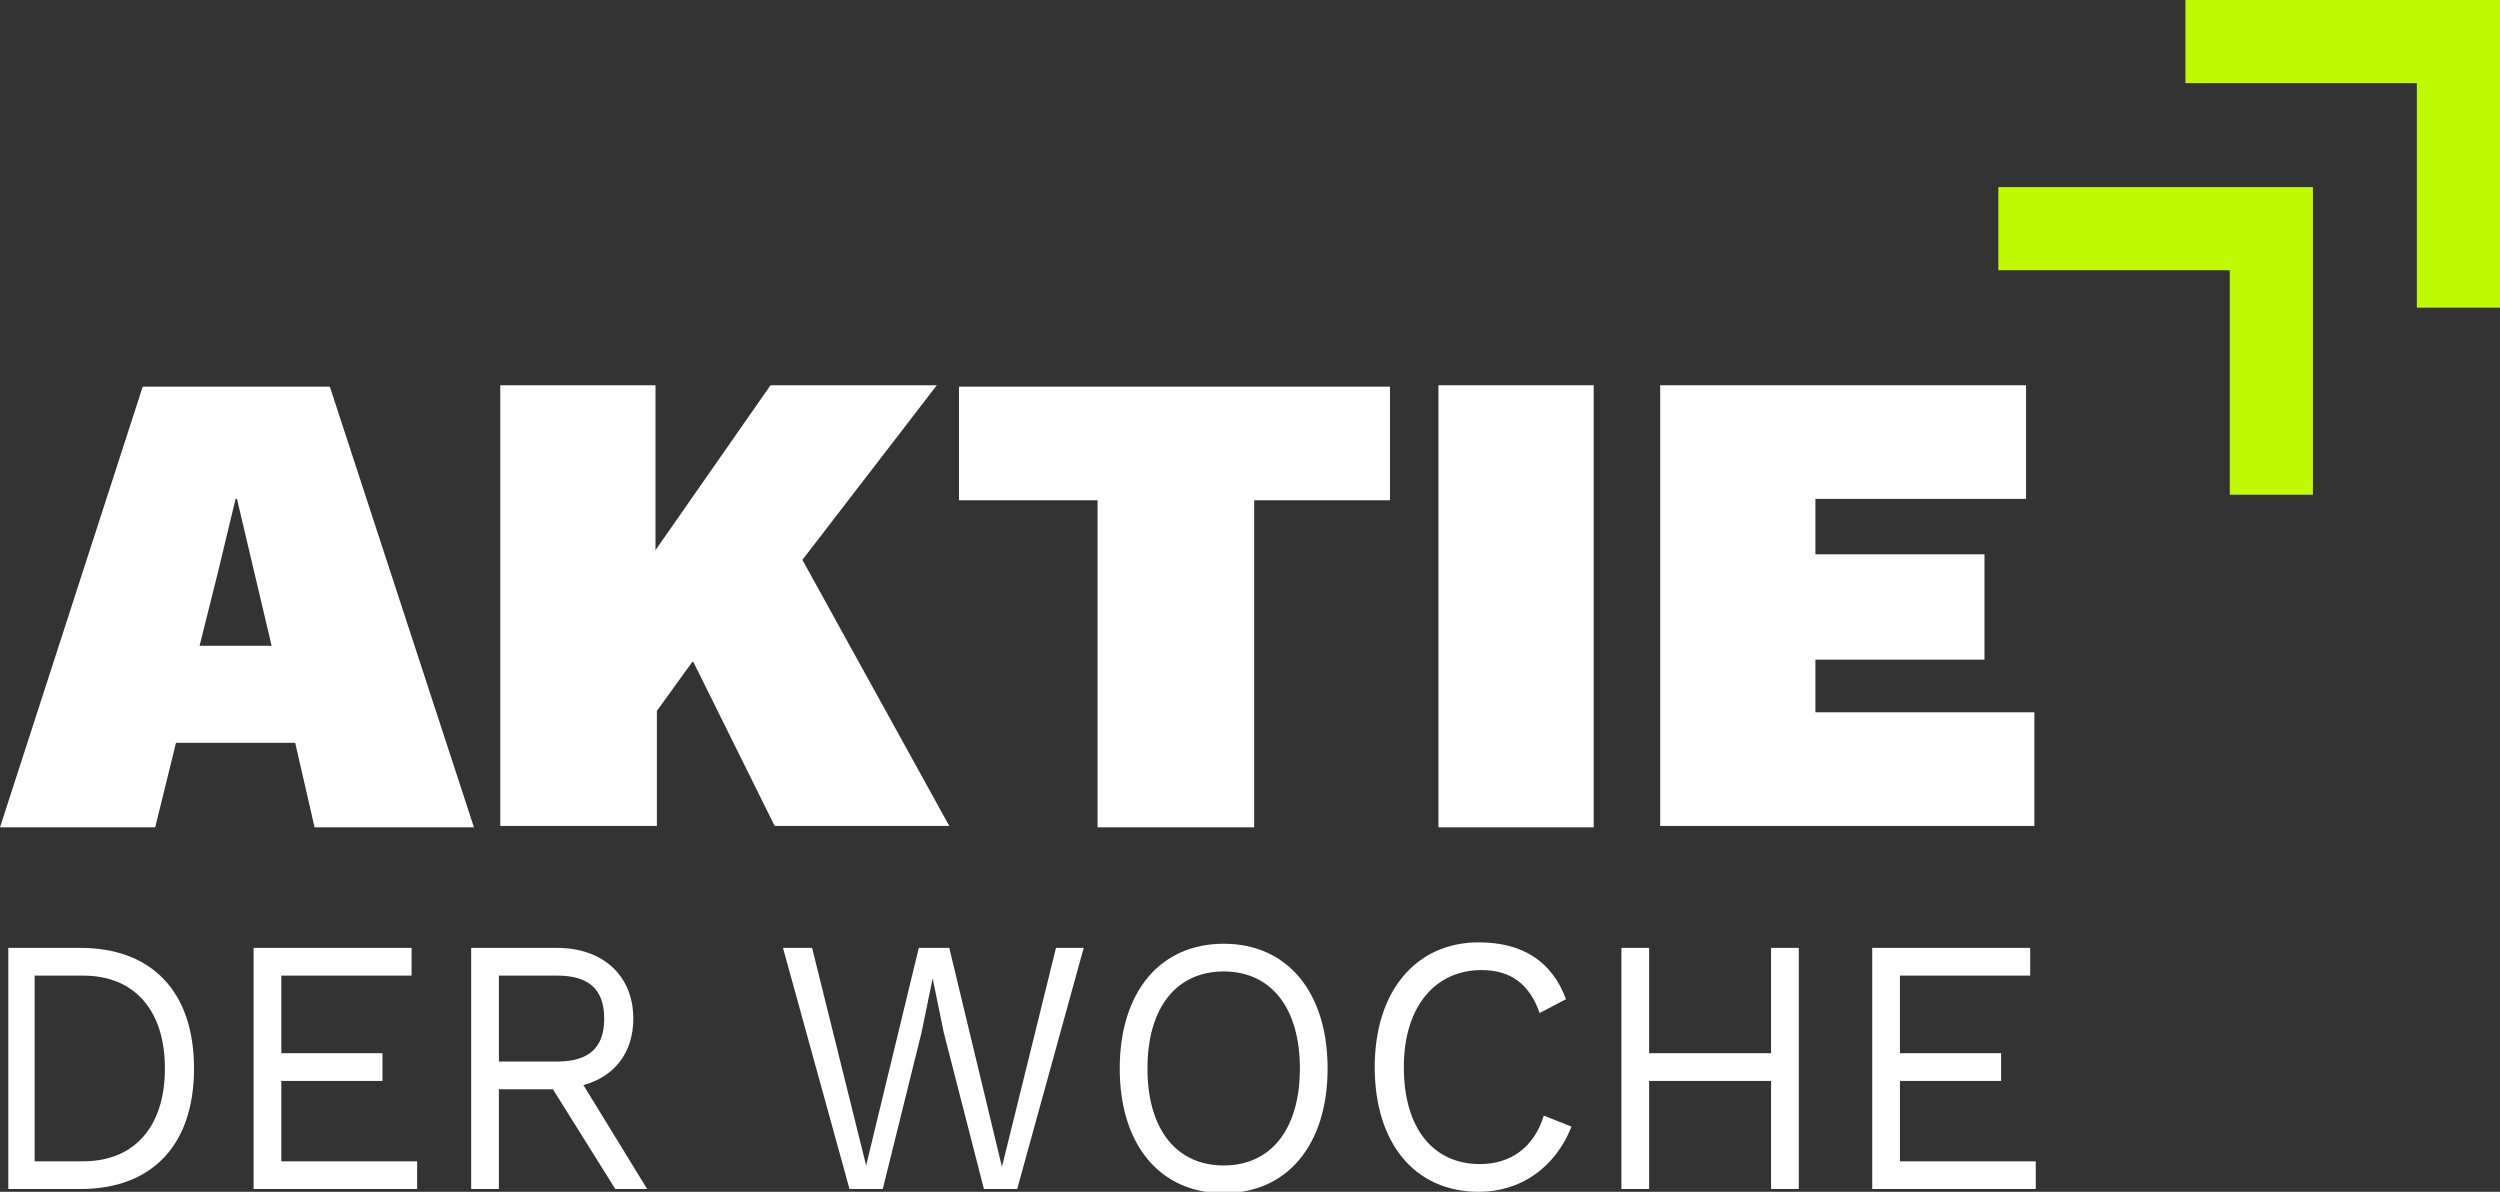
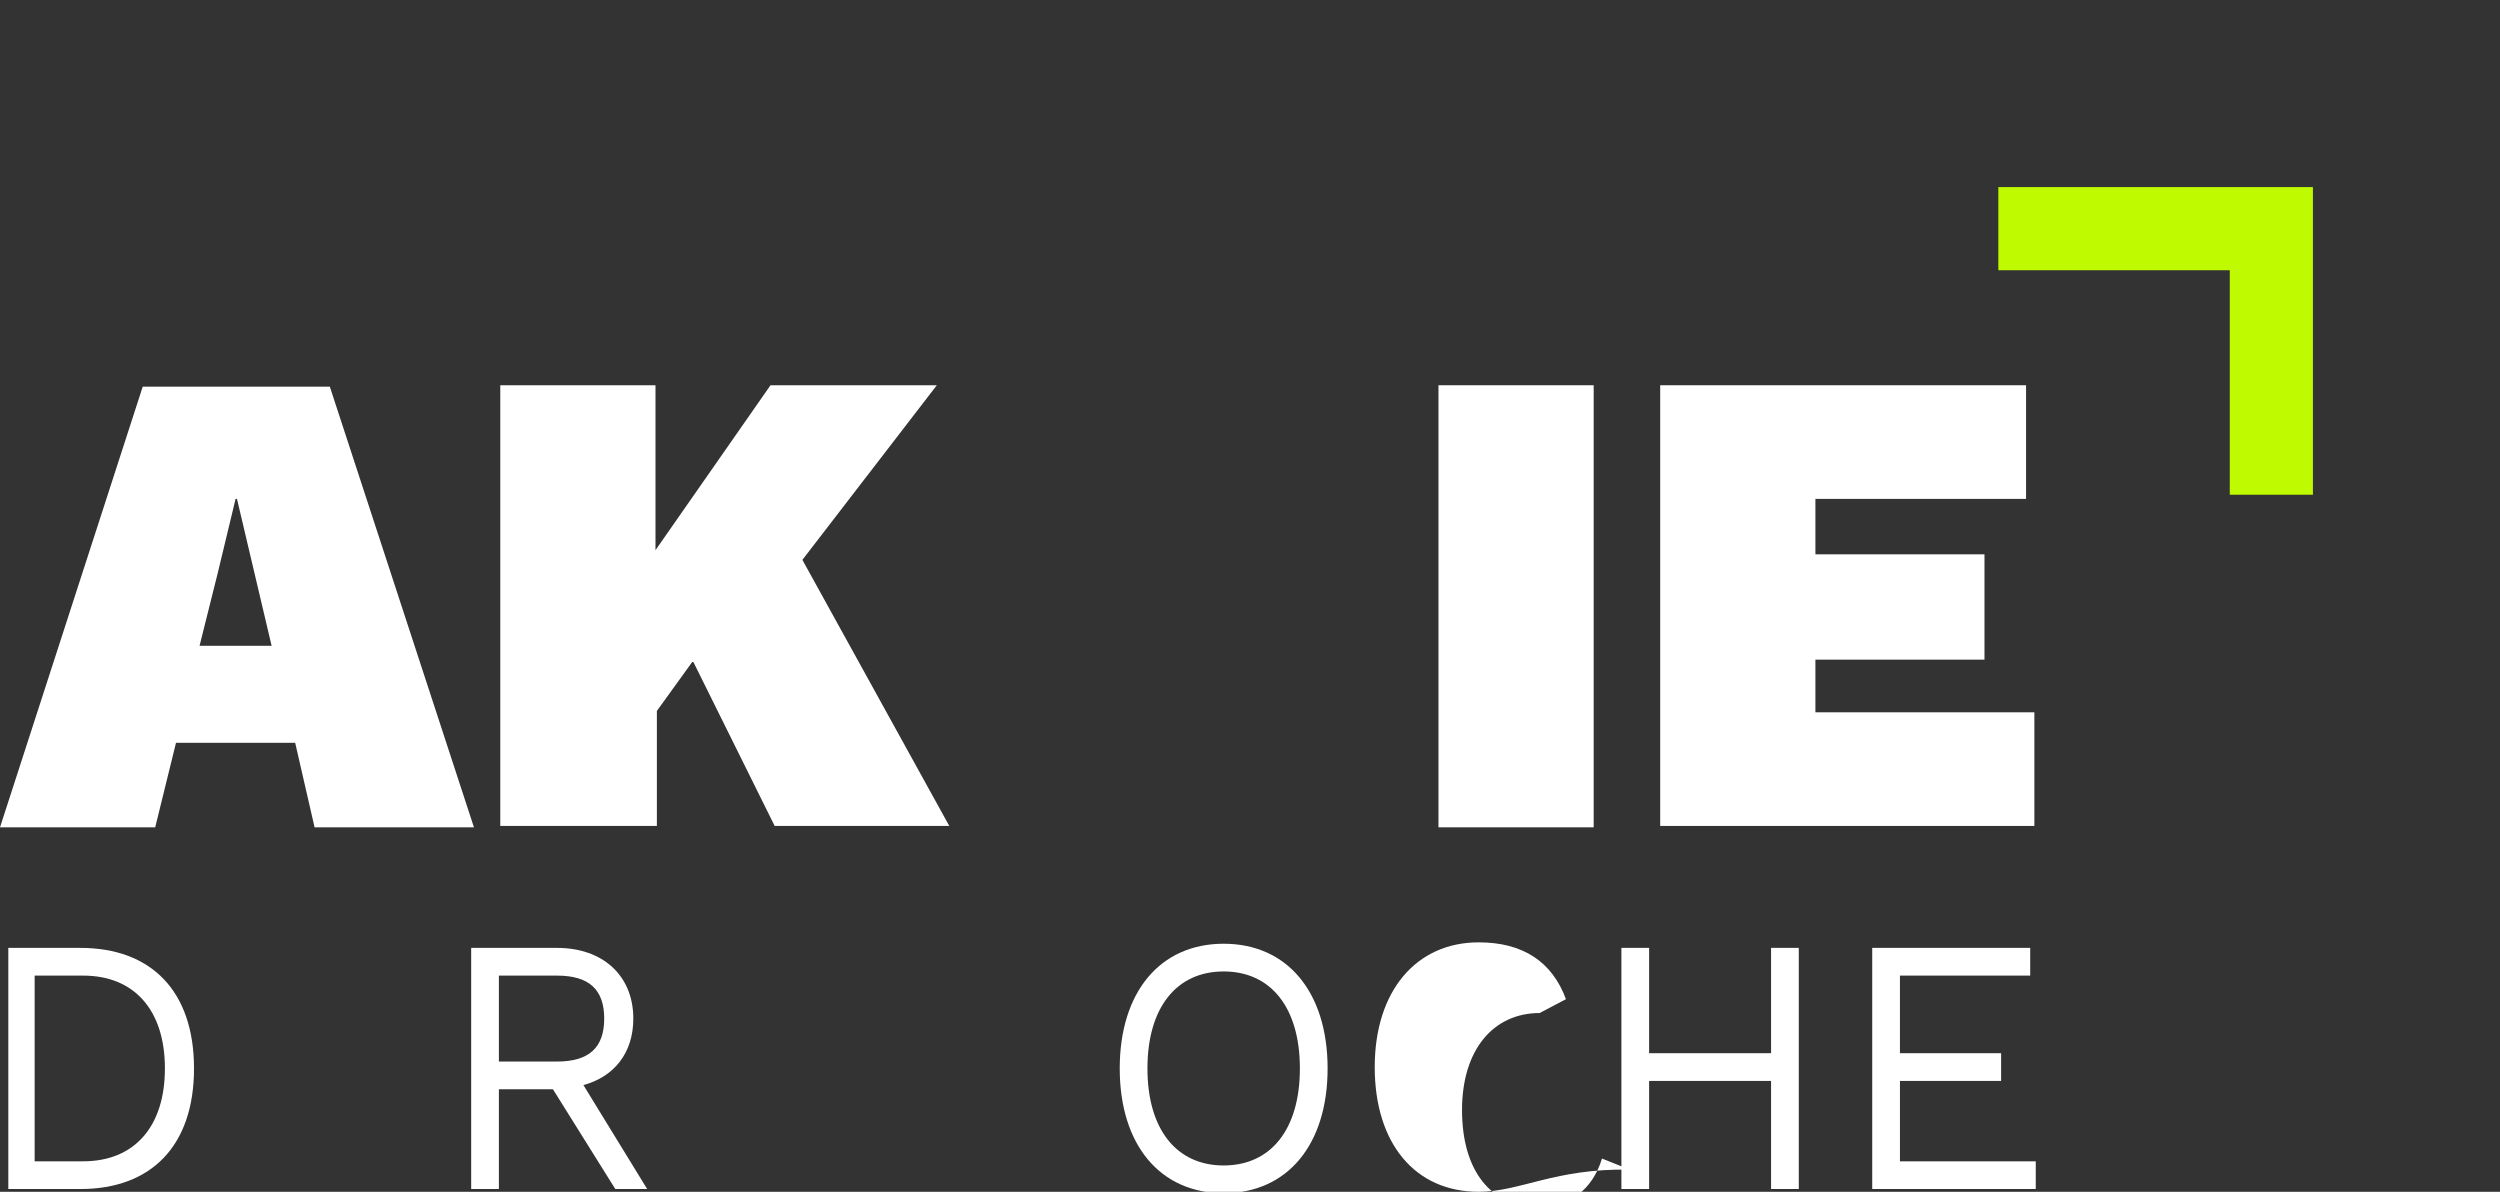
<svg xmlns="http://www.w3.org/2000/svg" version="1.1" x="0px" y="0px" width="180.4px" height="86px" viewBox="0 0 180.4 86" style="enable-background:new 0 0 180.4 86;" xml:space="preserve">
  <rect x="0" y="0" width="180.4" height="86" fill="#333333" stroke="none" />
  <style type="text/css">
	.st0{display:none;}
	.st1{display:inline;}
	.st2{fill:#FFFFFF;}
	.st3{fill:none;stroke:#BFFA00;stroke-width:6;stroke-miterlimit:10;}
</style>
  <g id="HG" class="st0">
    <rect x="-42.4" y="-42.8" class="st1" width="677" height="301.4" />
  </g>
  <g id="ADW_weiss">
    <g>
      <g>
        <path class="st2" d="M14,77.1c0,5.6-3.1,8.7-8.2,8.7H0.6V68.4h5.2C10.9,68.4,14,71.5,14,77.1z M11.9,77.1c0-4.2-2.2-6.7-5.9-6.7     H2.5v13.4H6C9.7,83.8,11.9,81.3,11.9,77.1z" />
-         <path class="st2" d="M30.1,83.8v2H18.3V68.4h11.4v2h-9.4V76h7.3v2h-7.3v5.8H30.1z" />
        <path class="st2" d="M39.9,78.6H36v7.2h-2V68.4h6.2c3.3,0,5.5,2,5.5,5.1c0,2.5-1.4,4.2-3.6,4.8l4.6,7.5h-2.3L39.9,78.6z M36,76.6     h4.2c2.3,0,3.4-1,3.4-3.1c0-2.1-1.1-3.1-3.4-3.1H36V76.6z" />
-         <path class="st2" d="M63.7,85.8h-2.4l-4.8-17.4h2.1l3.9,15.7l3.8-15.7h2.2l3.8,15.8l3.9-15.8h2l-4.8,17.4h-2.4l-2.9-11.3     l-0.8-3.9h0l-0.8,3.9L63.7,85.8z" />
        <path class="st2" d="M95.8,77.1c0,5.5-2.9,9-7.5,9s-7.5-3.5-7.5-9s2.9-9,7.5-9S95.8,71.6,95.8,77.1z M82.8,77.1     c0,4.4,2.1,7,5.5,7s5.5-2.6,5.5-7c0-4.4-2.1-7-5.5-7S82.8,72.7,82.8,77.1z" />
-         <path class="st2" d="M106.7,86c-4.6,0-7.5-3.5-7.5-9s3-9,7.5-9c3.2,0,5.3,1.4,6.3,4.1l-1.9,1c-0.7-2-2-3.1-4.2-3.1     c-3.3,0-5.6,2.6-5.6,7c0,4.4,2.1,7,5.5,7c2.2,0,3.9-1.2,4.6-3.5l2,0.8C112.2,84.3,109.7,86,106.7,86z" />
+         <path class="st2" d="M106.7,86c-4.6,0-7.5-3.5-7.5-9s3-9,7.5-9c3.2,0,5.3,1.4,6.3,4.1l-1.9,1c-3.3,0-5.6,2.6-5.6,7c0,4.4,2.1,7,5.5,7c2.2,0,3.9-1.2,4.6-3.5l2,0.8C112.2,84.3,109.7,86,106.7,86z" />
        <path class="st2" d="M129.8,68.4v17.4h-2V78H119v7.8h-2V68.4h2V76h8.8v-7.6H129.8z" />
        <path class="st2" d="M146.9,83.8v2h-11.8V68.4h11.4v2h-9.4V76h7.3v2h-7.3v5.8H146.9z" />
      </g>
      <g>
        <path class="st2" d="M21.3,53.6h-8.6l-1.5,6.1H0l10.3-31.8h13.5l10.4,31.8H22.7L21.3,53.6z M19.6,46.6L17.1,36h-0.1l-1.3,5.4     l-1.3,5.2H19.6z" />
        <path class="st2" d="M50,47.7l-2.6,3.6v8.3H36.1V27.8h11.2v11.9l8.3-11.9h12l-9.7,12.6l10.6,19.2H55.9L50,47.7z" />
-         <path class="st2" d="M100.4,36.1h-9.9v23.6H79.2V36.1h-10v-8.2h31.1V36.1z" />
        <path class="st2" d="M115,59.7h-11.2V27.8H115V59.7z" />
        <path class="st2" d="M146.8,51.4v8.2h-27V27.8h26.4v8.2h-15.2v4h12.2v7.6h-12.2v3.8H146.8z" />
      </g>
      <g>
        <polyline class="st3" points="144.2,16.5 163.9,16.5 163.9,35.7    " />
-         <polyline class="st3" points="157.7,3 177.4,3 177.4,22.2    " />
      </g>
    </g>
  </g>
</svg>